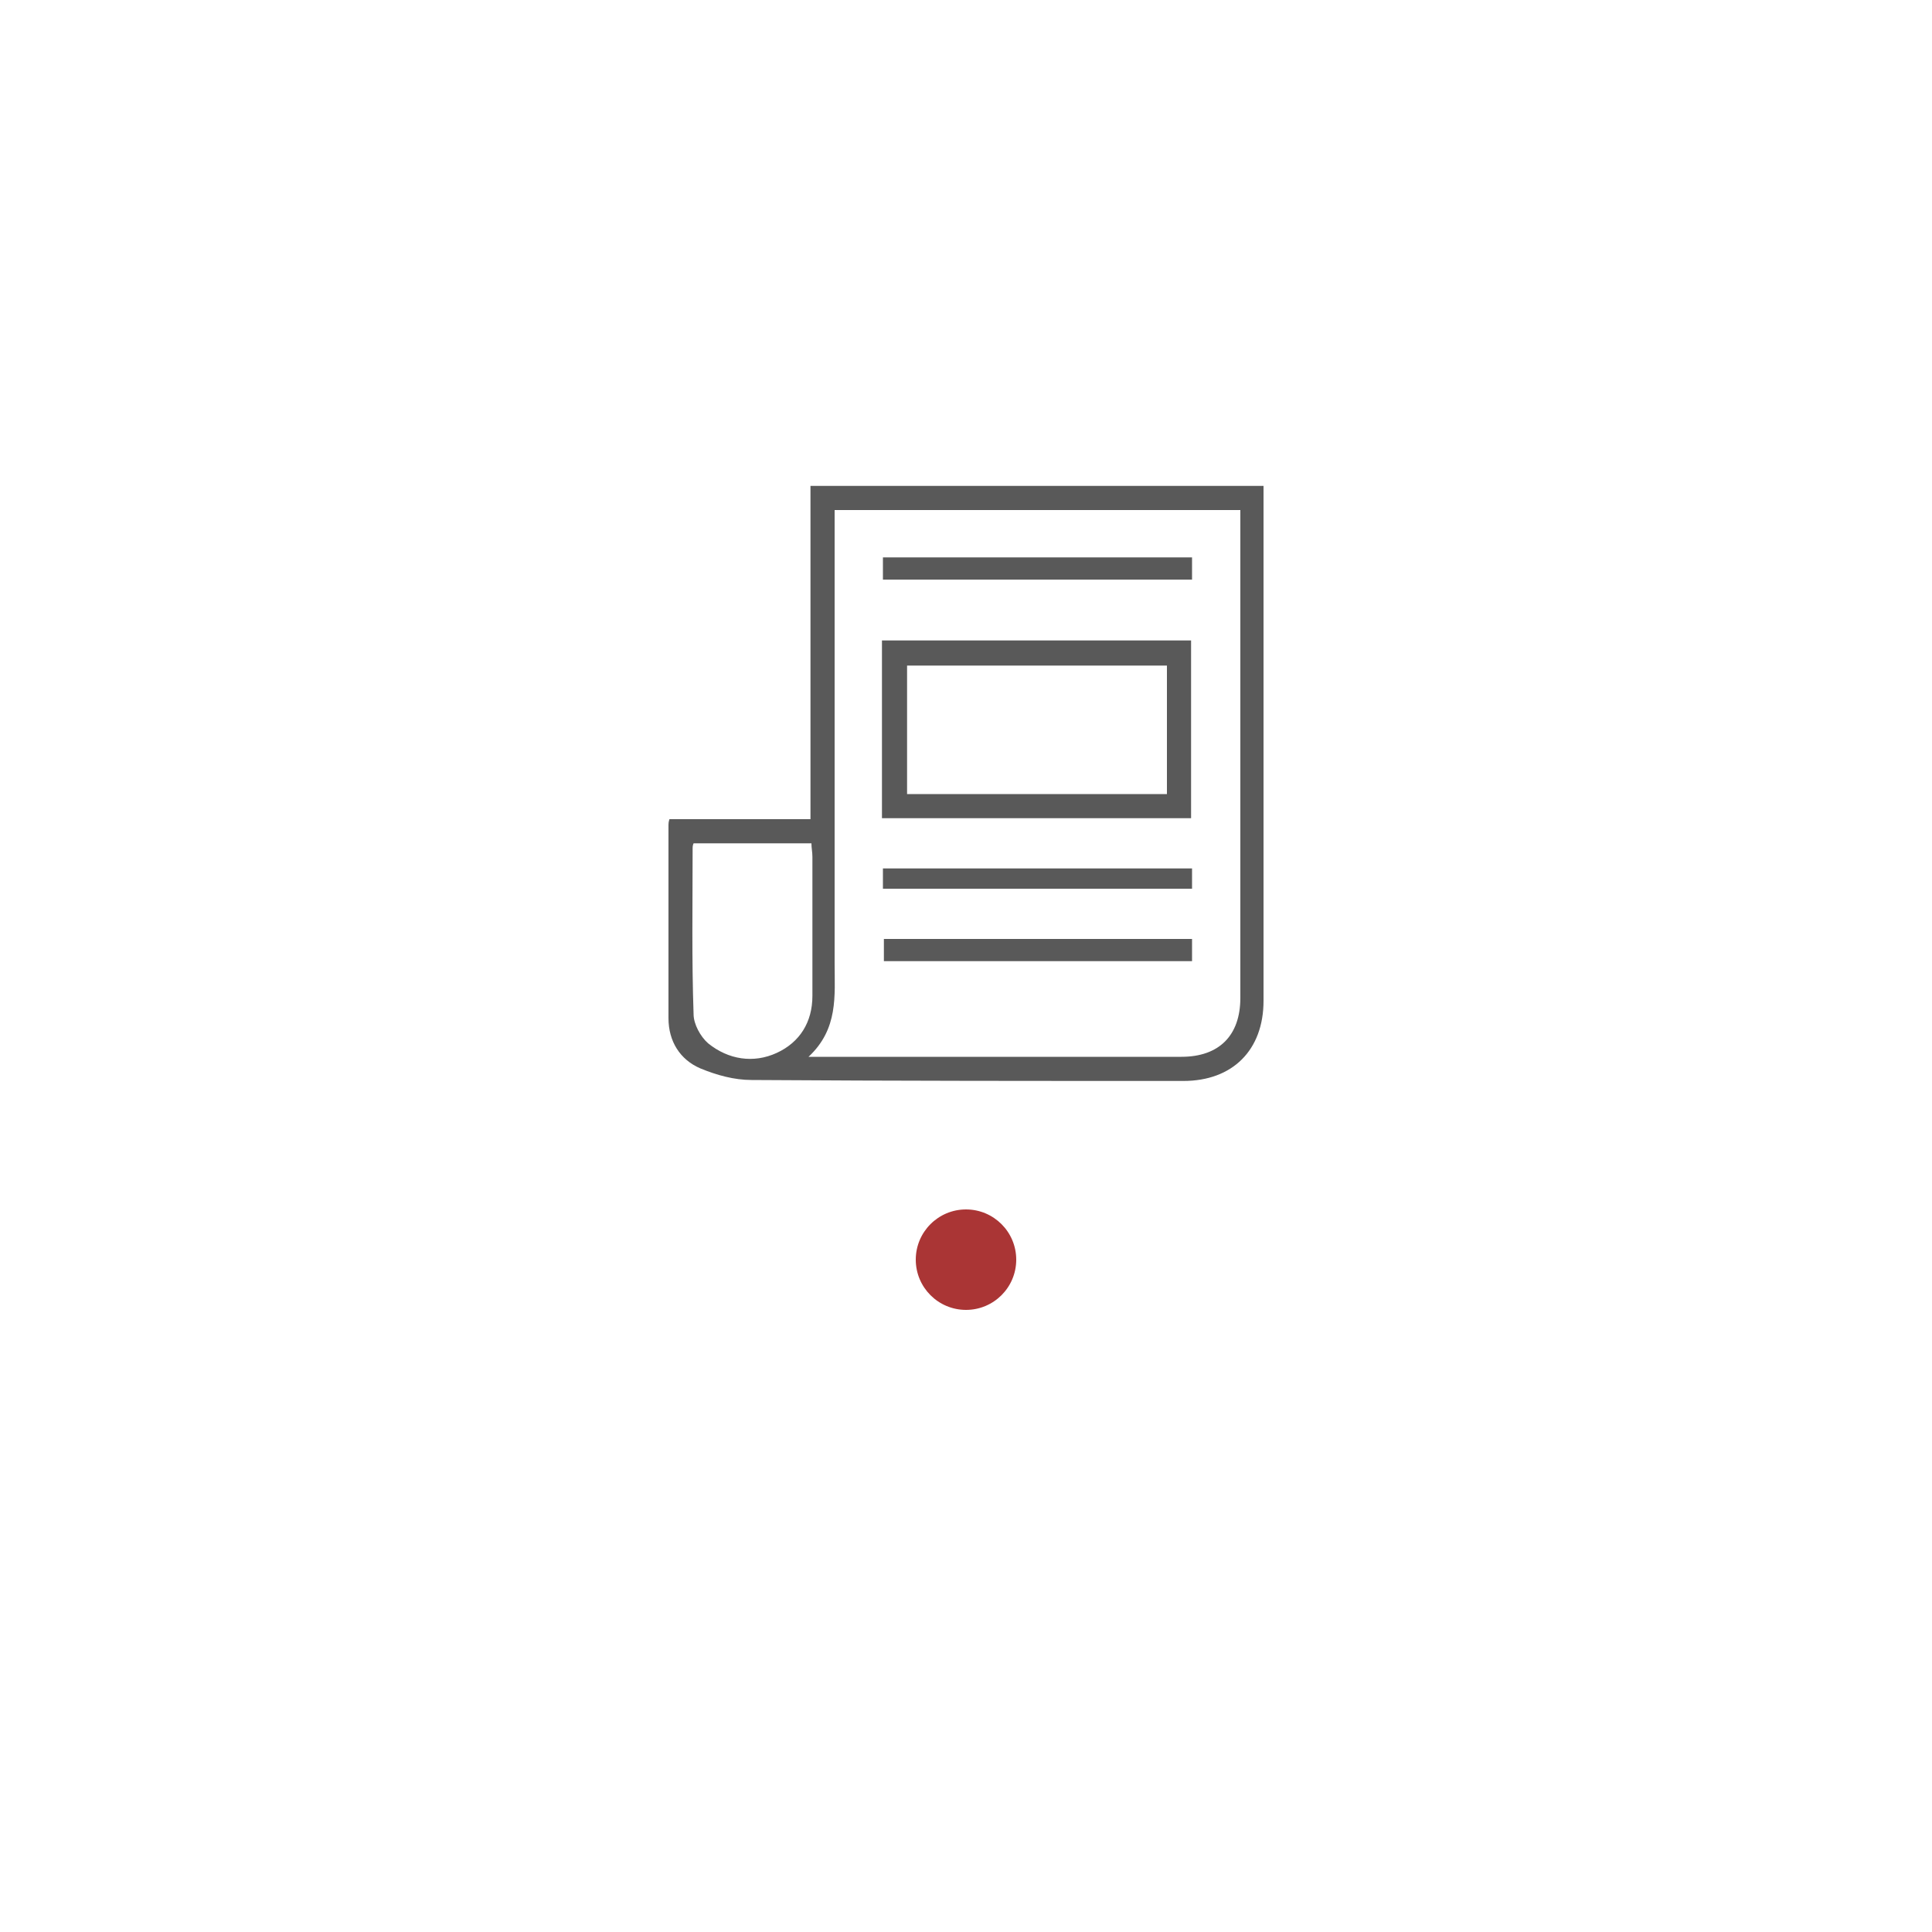
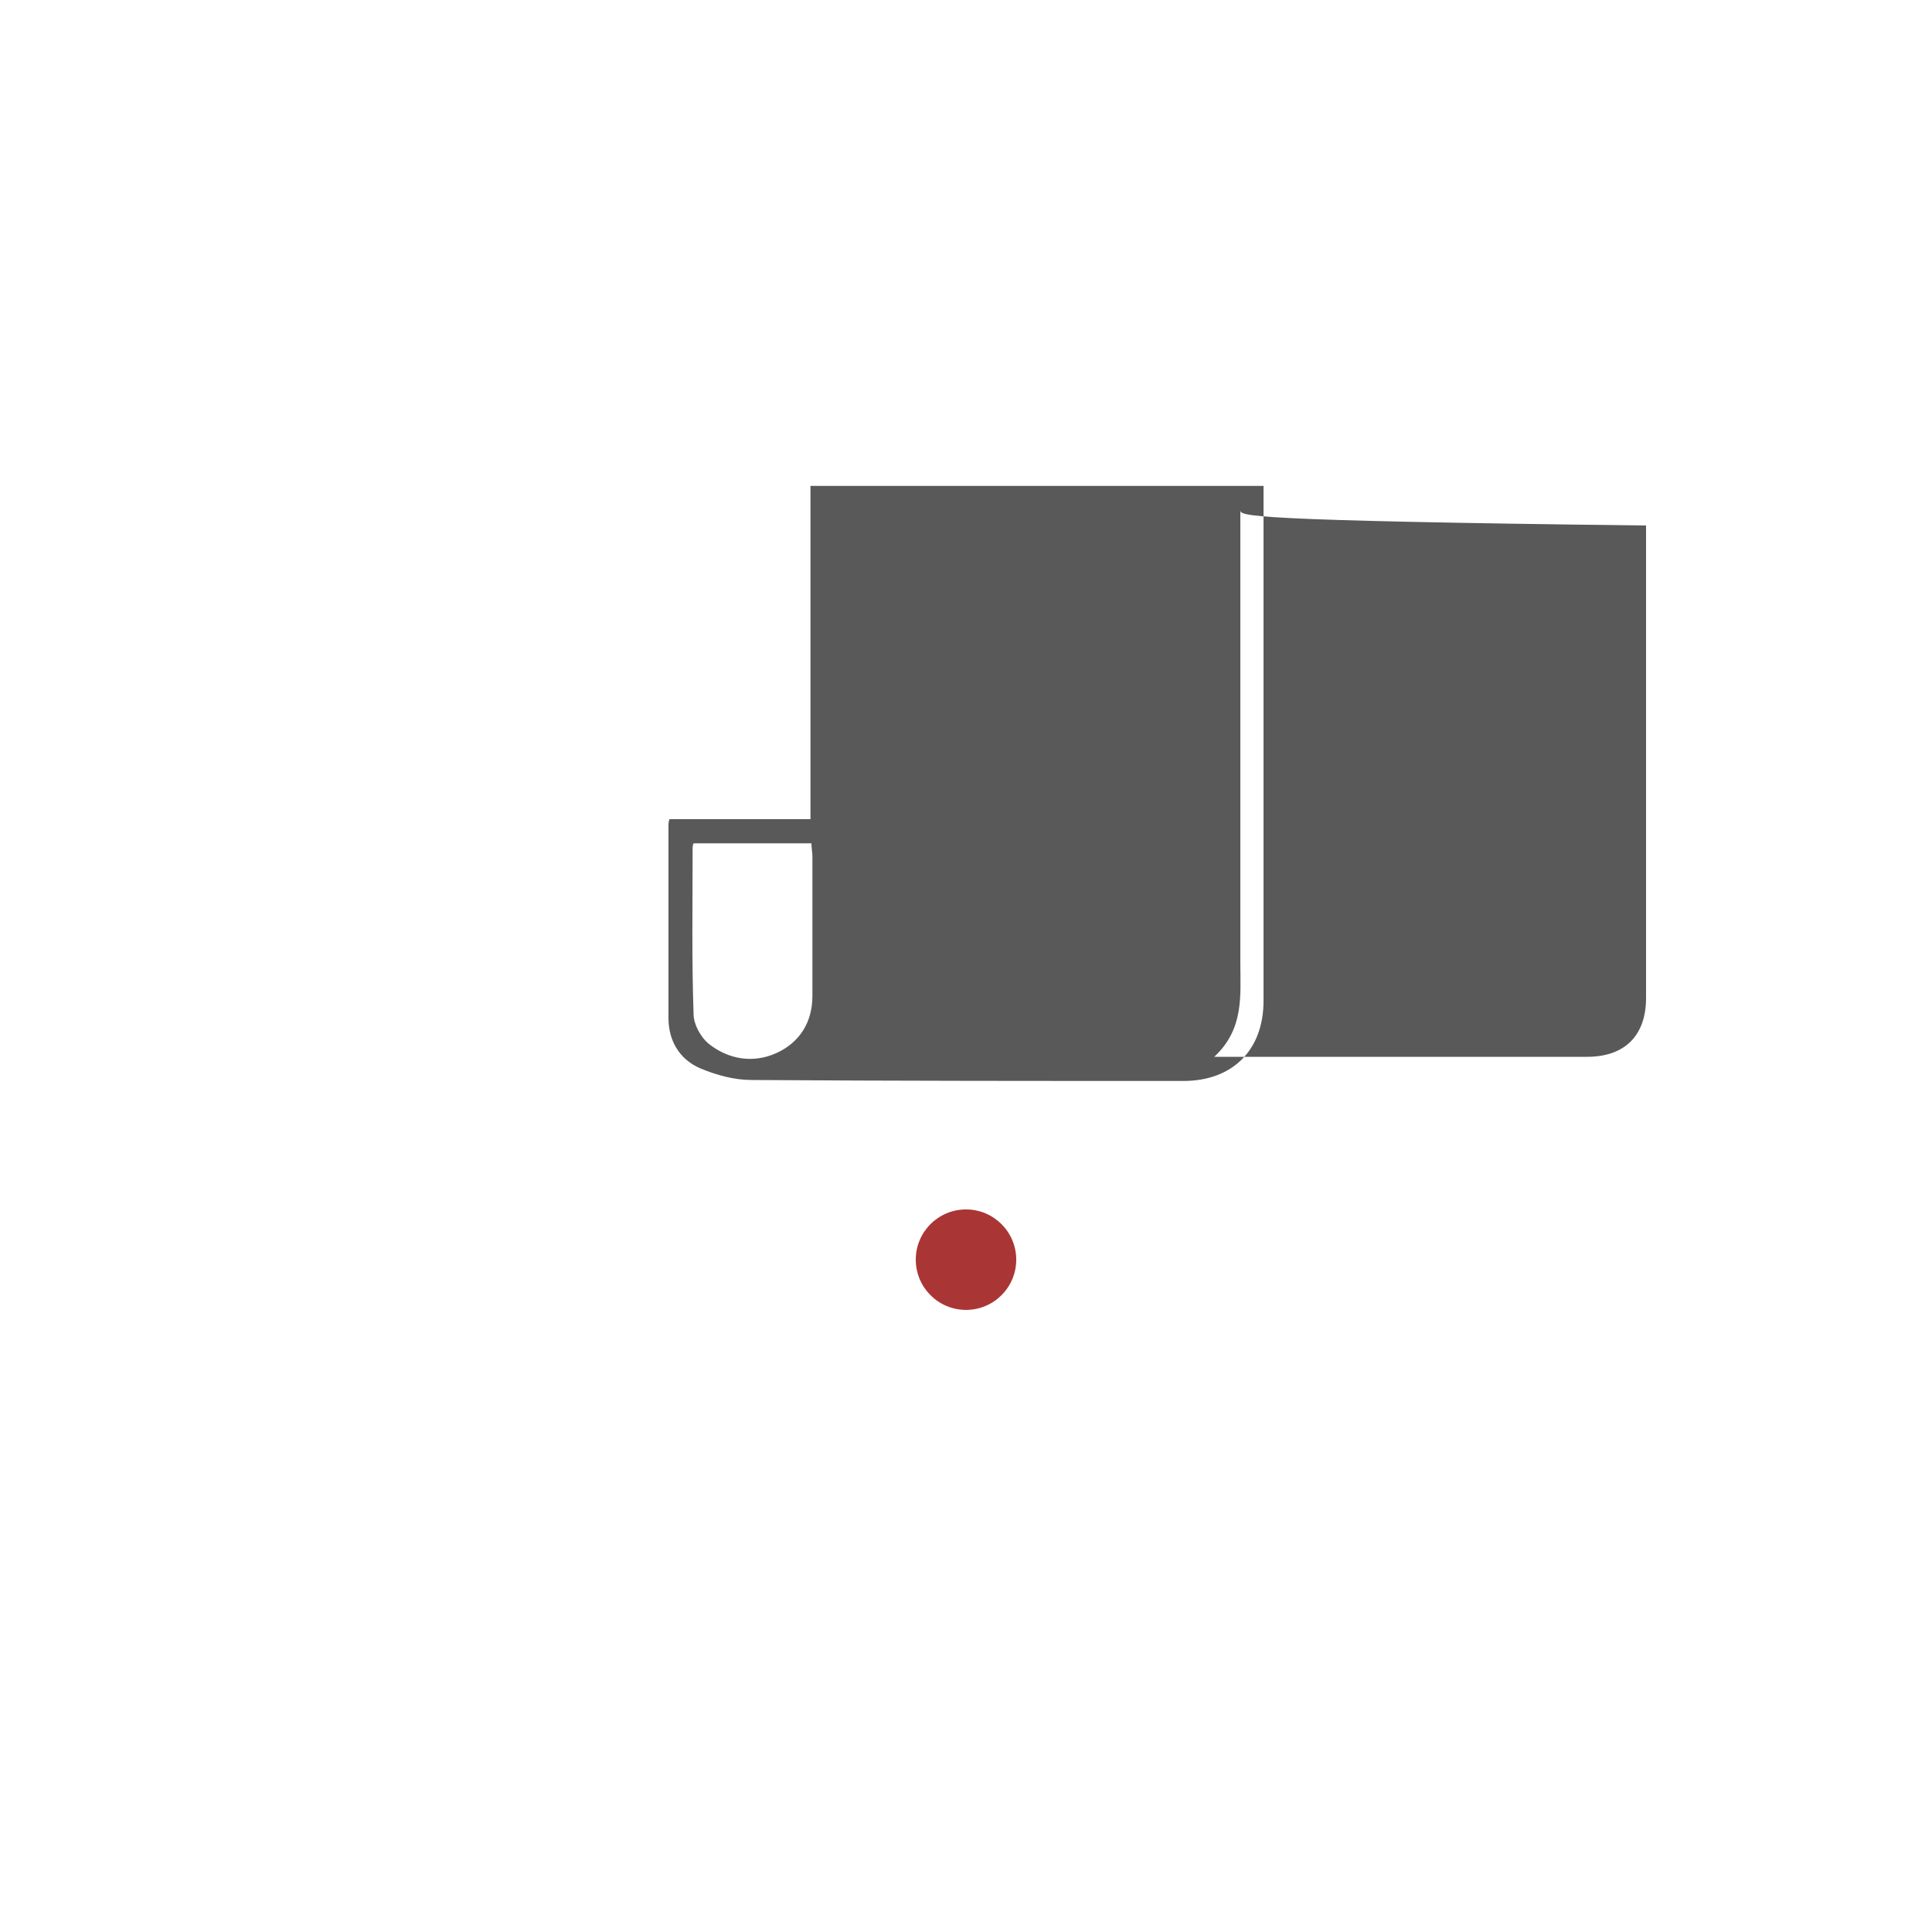
<svg xmlns="http://www.w3.org/2000/svg" version="1.1" id="Calque_1" x="0px" y="0px" viewBox="0 0 200 200" style="enable-background:new 0 0 200 200;" xml:space="preserve">
  <style type="text/css"> .st0{fill:#AA3535;} .st1{fill:#595959;} </style>
  <g>
    <g>
      <circle class="st0" cx="100" cy="130.4" r="5.2" />
    </g>
  </g>
  <g>
-     <path class="st1" d="M69.3,84.8c4.9,0,9.6,0,14.6,0c0-11.5,0-23,0-34.5c15.7,0,31.2,0,46.9,0c0,0.6,0,1.1,0,1.6 c0,17.2,0,34.4,0,51.7c0,5.1-3.2,8.3-8.3,8.3c-14.9,0-29.8,0-44.7-0.1c-1.8,0-3.6-0.5-5.3-1.2c-2.1-0.9-3.3-2.8-3.3-5.2 c0-6.7,0-13.3,0-20C69.2,85.3,69.2,85.1,69.3,84.8z M128.4,52.8c-14.1,0-28,0-42,0c0,0.7,0,1.2,0,1.8c0,15,0,30.1,0,45.1 c0,3.4,0.4,6.8-2.7,9.7c1,0,1.4,0,1.9,0c12.2,0,24.5,0,36.7,0c3.9,0,6.1-2.2,6.1-6.1c0-16.3,0-32.6,0-48.9 C128.4,53.9,128.4,53.4,128.4,52.8z M71.8,87.3c-0.1,0.2-0.1,0.4-0.1,0.6c0,5.7-0.1,11.4,0.1,17.1c0,1,0.7,2.3,1.5,3 c2.1,1.7,4.7,2.1,7.1,1c2.4-1.1,3.7-3.2,3.7-5.9c0-4.8,0-9.6,0-14.4c0-0.5-0.1-0.9-0.1-1.4C79.7,87.3,75.8,87.3,71.8,87.3z" />
+     <path class="st1" d="M69.3,84.8c4.9,0,9.6,0,14.6,0c0-11.5,0-23,0-34.5c15.7,0,31.2,0,46.9,0c0,0.6,0,1.1,0,1.6 c0,17.2,0,34.4,0,51.7c0,5.1-3.2,8.3-8.3,8.3c-14.9,0-29.8,0-44.7-0.1c-1.8,0-3.6-0.5-5.3-1.2c-2.1-0.9-3.3-2.8-3.3-5.2 c0-6.7,0-13.3,0-20C69.2,85.3,69.2,85.1,69.3,84.8z M128.4,52.8c0,0.7,0,1.2,0,1.8c0,15,0,30.1,0,45.1 c0,3.4,0.4,6.8-2.7,9.7c1,0,1.4,0,1.9,0c12.2,0,24.5,0,36.7,0c3.9,0,6.1-2.2,6.1-6.1c0-16.3,0-32.6,0-48.9 C128.4,53.9,128.4,53.4,128.4,52.8z M71.8,87.3c-0.1,0.2-0.1,0.4-0.1,0.6c0,5.7-0.1,11.4,0.1,17.1c0,1,0.7,2.3,1.5,3 c2.1,1.7,4.7,2.1,7.1,1c2.4-1.1,3.7-3.2,3.7-5.9c0-4.8,0-9.6,0-14.4c0-0.5-0.1-0.9-0.1-1.4C79.7,87.3,75.8,87.3,71.8,87.3z" />
    <path class="st1" d="M123.3,84.7c-10.7,0-21.3,0-32,0c0-6.1,0-12.2,0-18.4c10.6,0,21.2,0,32,0C123.3,72.4,123.3,78.5,123.3,84.7z M93.9,82.2c9.1,0,18,0,26.9,0c0-4.5,0-8.9,0-13.3c-9,0-17.9,0-26.9,0C93.9,73.4,93.9,77.7,93.9,82.2z" />
    <path class="st1" d="M123.4,57.7c0,0.8,0,1.5,0,2.3c-10.6,0-21.3,0-32,0c0-0.8,0-1.5,0-2.3C102.1,57.7,112.6,57.7,123.4,57.7z" />
    <path class="st1" d="M123.4,97.2c0,0.8,0,1.5,0,2.3c-10.6,0-21.2,0-31.9,0c0-0.8,0-1.5,0-2.3C102.1,97.2,112.7,97.2,123.4,97.2z" />
-     <path class="st1" d="M123.4,89.9c0,0.8,0,1.4,0,2.1c-10.7,0-21.3,0-32,0c0-0.7,0-1.4,0-2.1C102,89.9,112.7,89.9,123.4,89.9z" />
  </g>
</svg>